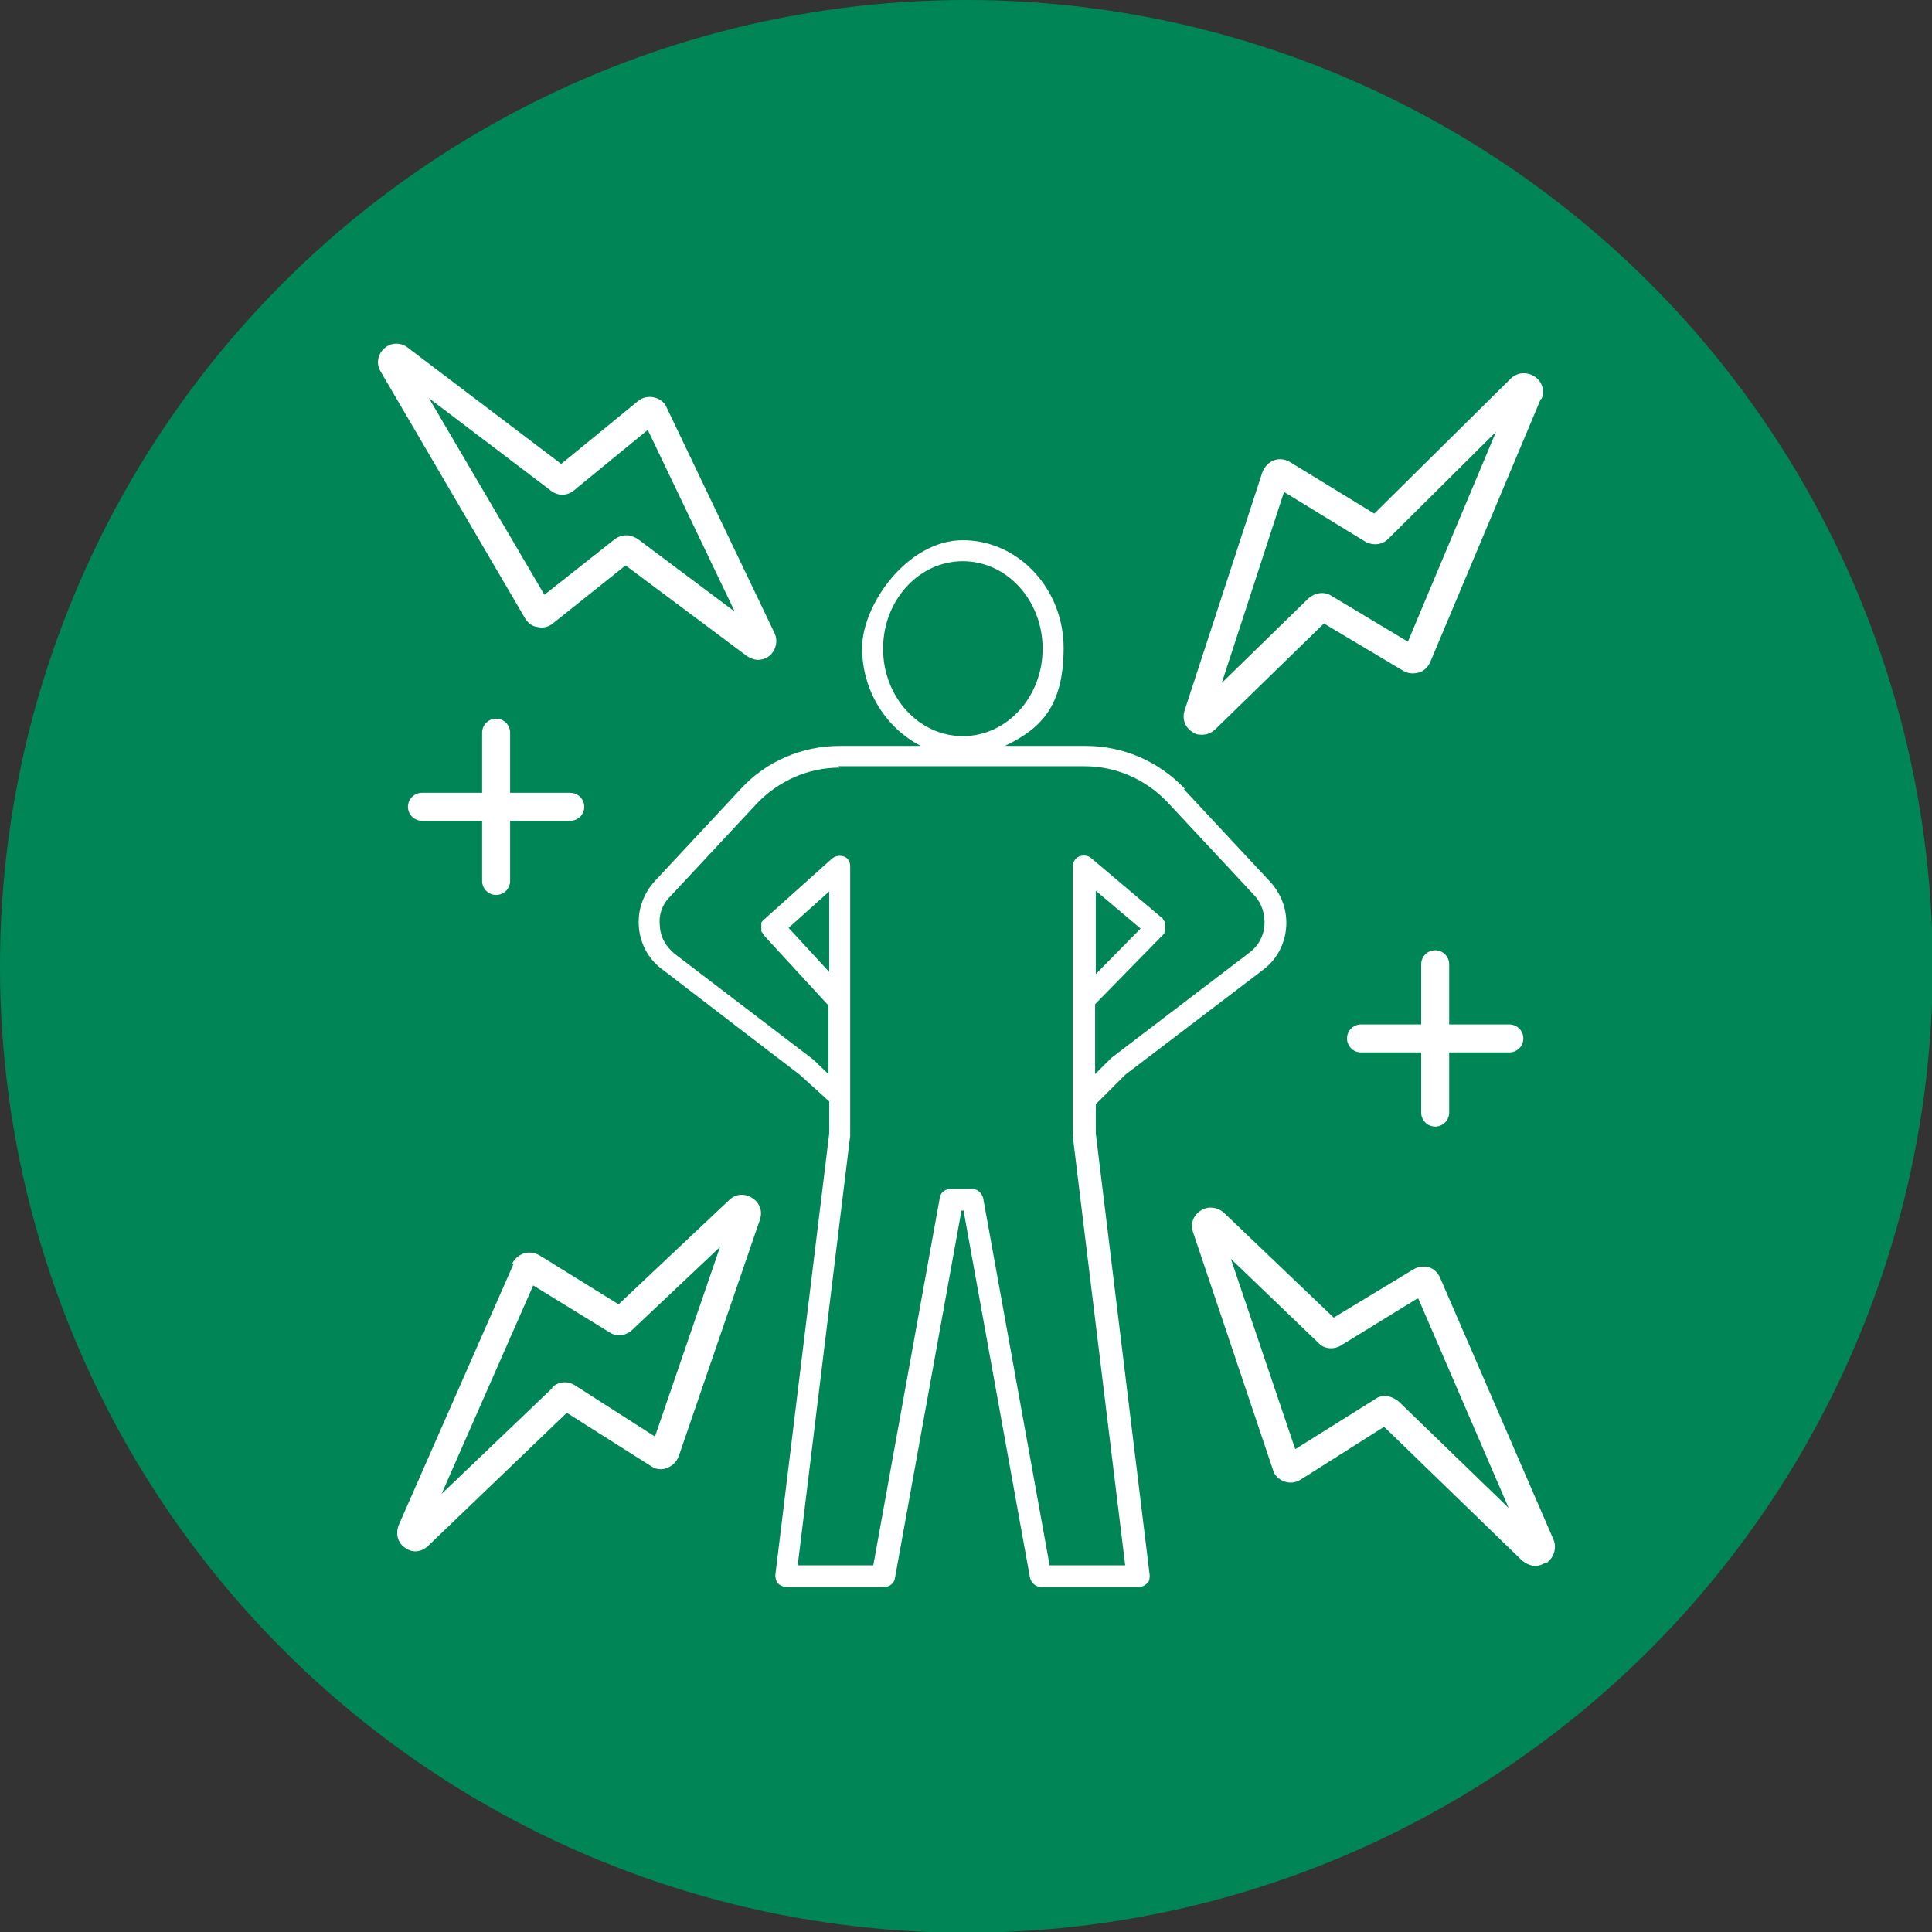
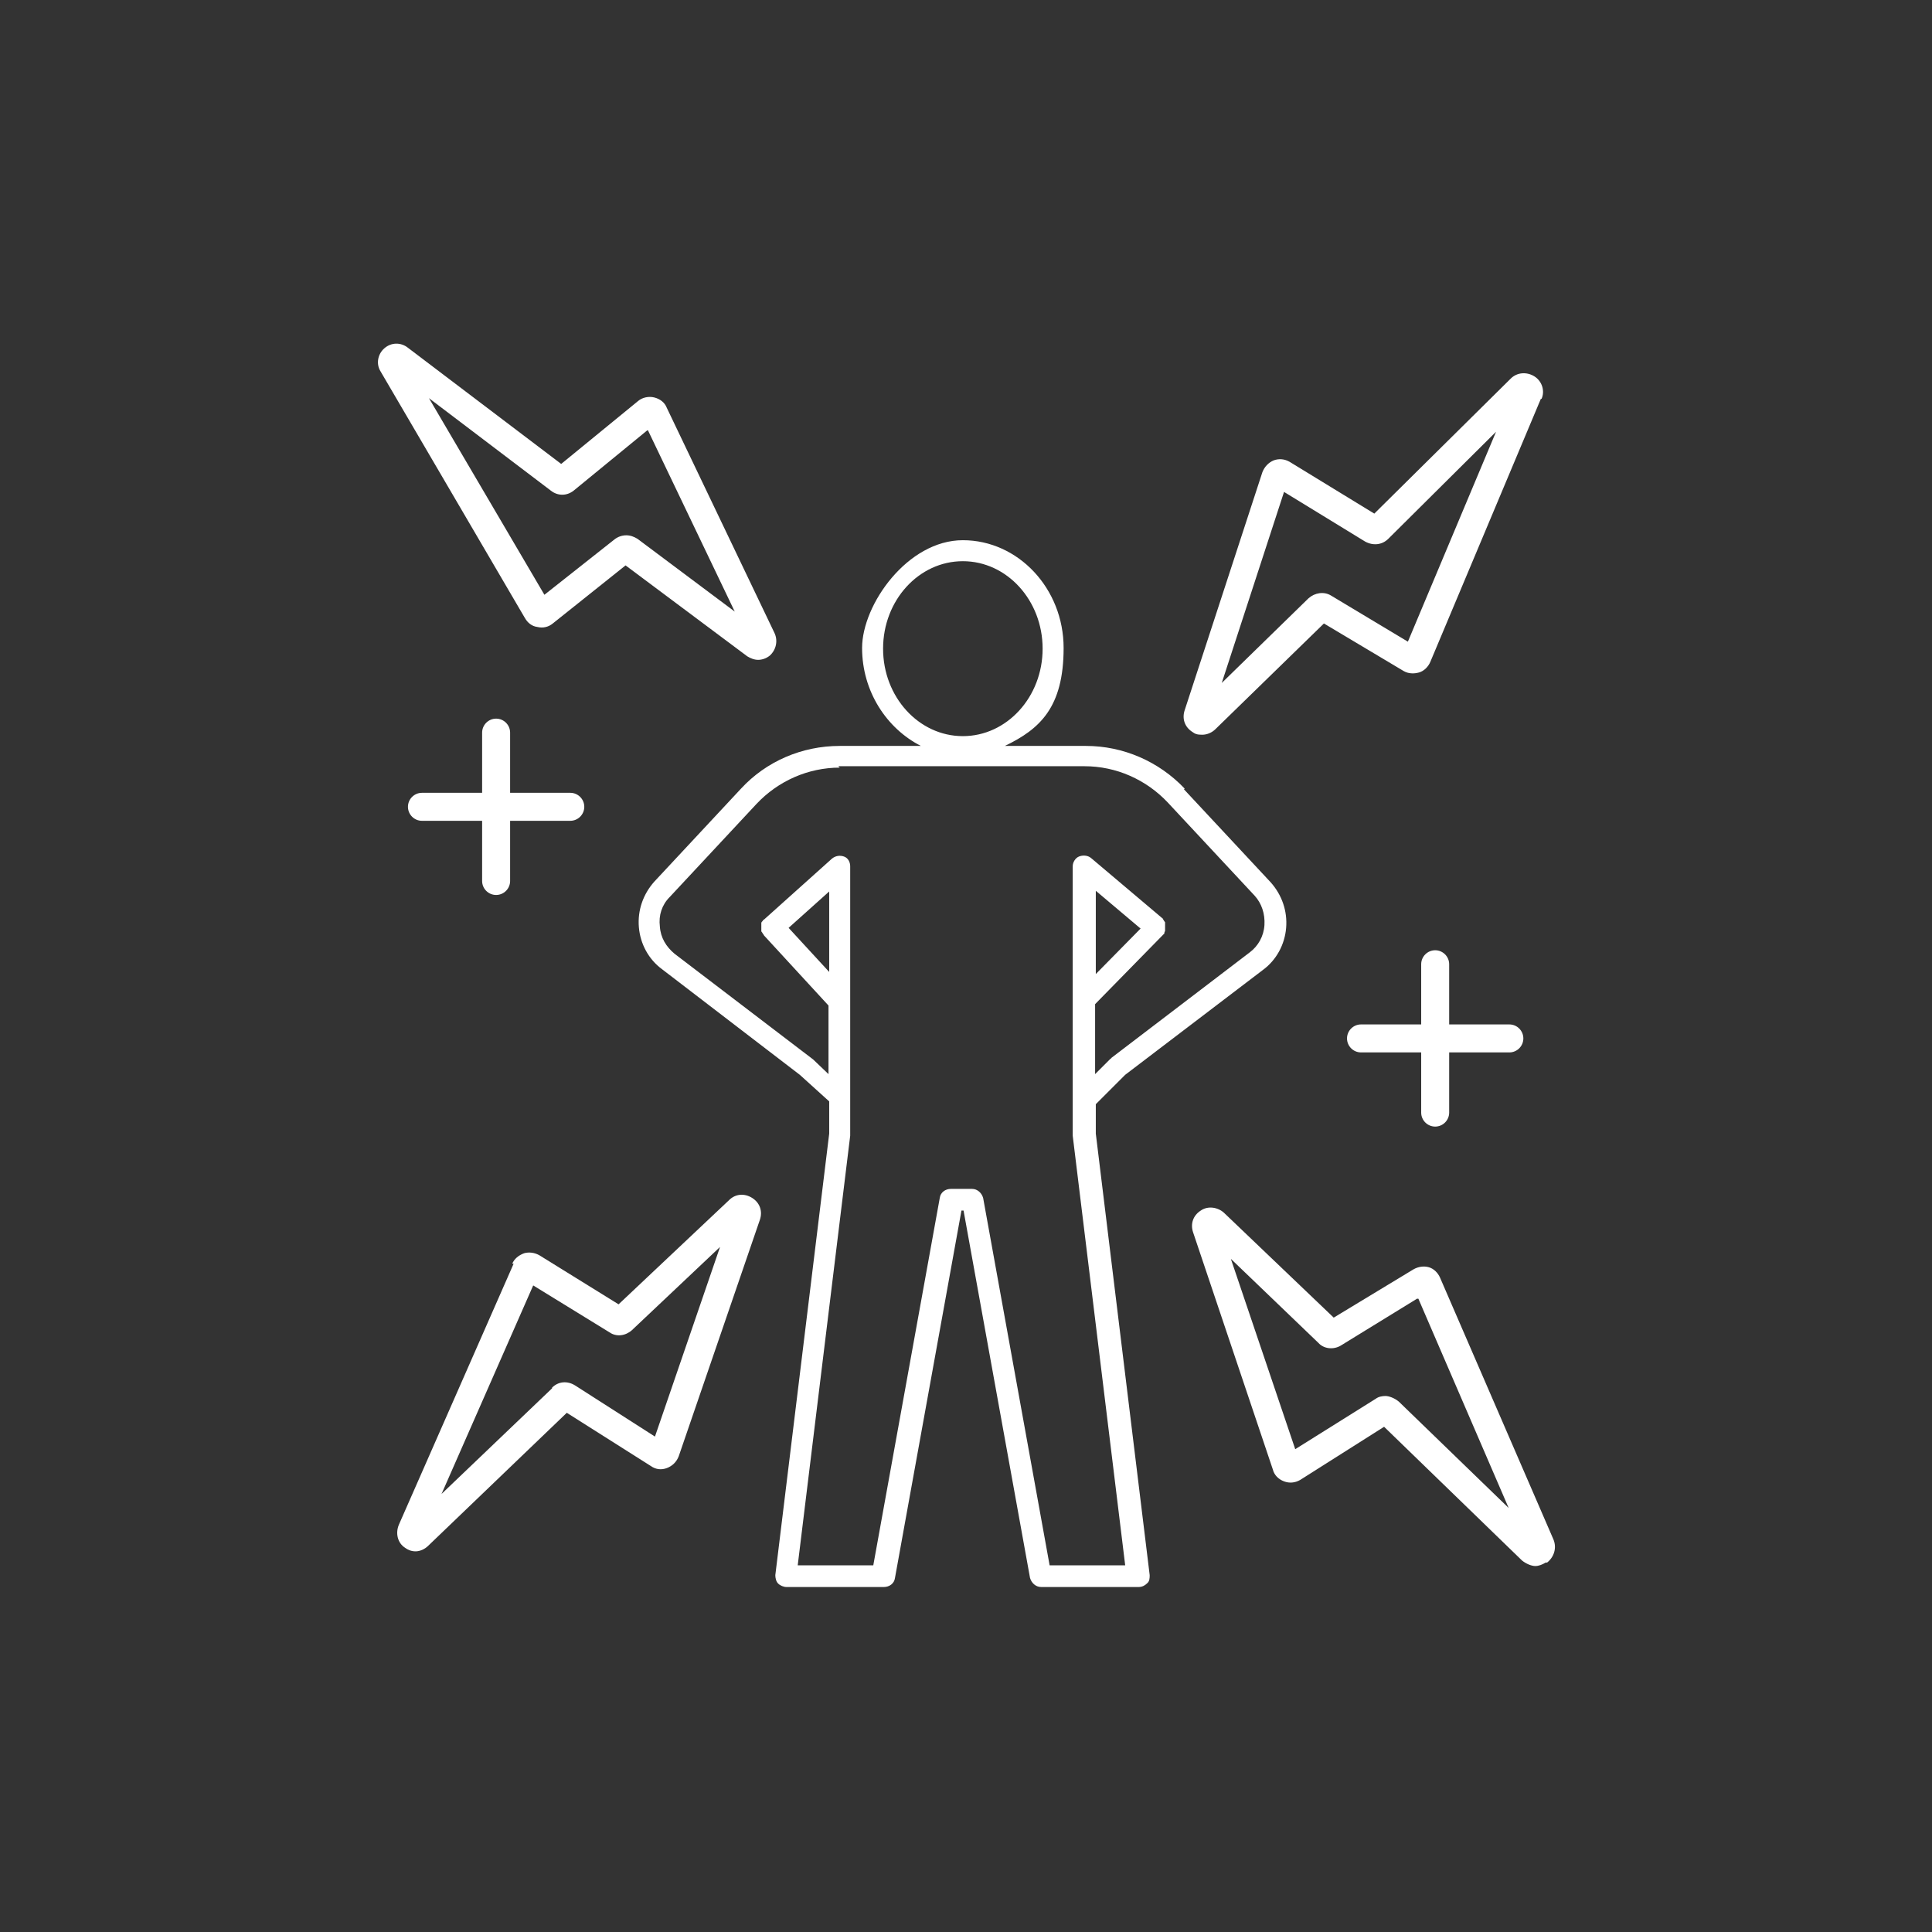
<svg xmlns="http://www.w3.org/2000/svg" viewBox="0 0 276.1 276.1">
  <rect x="0" y="0" width="276.1" height="276.1" fill="#333333" stroke="none" />
  <defs>
    <style> .cls-1 { fill: #fff; fill-rule: evenodd; } .cls-2 { fill: #008656; } </style>
  </defs>
  <g>
    <g id="uuid-6c480102-dfa4-4a5e-be09-a24350851f20">
      <g id="uuid-daefee6d-2320-4f29-be54-b5efeb520e7c">
        <g>
-           <circle class="cls-2" cx="138.1" cy="138.1" r="138.1" />
          <path class="cls-1" d="M220.9,223.3c-.5.3-1,.5-1.5.5s-1.3-.3-1.9-.8l-19.7-19.1-12,7.6c-.7.4-1.5.5-2.3.2-.8-.3-1.4-.9-1.6-1.7l-11.4-33.9c-.4-1.2,0-2.4,1.1-3.1,1-.7,2.4-.5,3.3.3l15.7,15,11.4-6.9c.7-.4,1.5-.5,2.2-.3.7.2,1.3.8,1.6,1.5l16.2,37.4c.5,1.2.1,2.5-.9,3.3h0ZM202.5,185.6l-10.9,6.7c-1,.6-2.4.5-3.2-.4l-12.5-12,9.2,27.2,11.5-7.2c.4-.3.9-.4,1.4-.4s1.3.3,1.9.8l15.7,15.2-12.9-29.9h0ZM205.1,161c-1.1,0-2-.9-2-2v-8.6h-8.6c-1.1,0-2-.9-2-2s.9-2,2-2h8.6v-8.6c0-1.1.9-2,2-2s2,.9,2,2v8.6h8.6c1.1,0,2,.9,2,2s-.9,2-2,2h-8.6v8.6c0,1.1-.9,2-2,2ZM220.2,57l-15.8,37.6c-.3.7-.9,1.3-1.6,1.5s-1.5.2-2.2-.2l-11.4-6.8-15.5,15.1c-.5.5-1.2.8-1.9.8s-1-.1-1.4-.4c-1.1-.7-1.5-1.9-1.1-3.1l11.1-34c.3-.8.9-1.4,1.6-1.7.8-.3,1.6-.2,2.3.2l12.1,7.4,19.5-19.3c.9-.9,2.3-1,3.4-.3,1.1.7,1.5,2.1,1,3.2h0ZM198.4,77c-.9.9-2.2,1-3.3.4l-11.6-7.1-8.9,27.3,12.4-12.1c.9-.8,2.2-1,3.2-.4l11,6.6,12.6-30-15.5,15.4h0ZM169.2,112.8l12.4,13.3c1.6,1.8,2.4,4.1,2.2,6.5-.2,2.4-1.4,4.6-3.3,6l-19.7,15-4.2,4.2v4.2l7.7,63.1c0,.4,0,.9-.4,1.2-.3.3-.7.5-1.2.5h-13.9c-.8,0-1.4-.6-1.6-1.3l-9.5-52.5h-.3l-9.5,52.5c-.1.8-.8,1.3-1.6,1.3h-13.9c-.4,0-.9-.2-1.2-.5s-.4-.8-.4-1.2l7.7-63.1v-4.6l-4.2-3.8-19.7-15.1c-1.9-1.4-3.1-3.6-3.3-6-.2-2.4.6-4.7,2.2-6.5l12.4-13.3c3.6-3.9,8.7-6.1,14.1-6.1h11.6c-4.9-2.5-8.4-7.8-8.4-14s6.5-15.4,14.4-15.4,14.4,6.9,14.4,15.4-3.4,11.6-8.4,14h11.6c5.3,0,10.4,2.2,14.1,6.1h0ZM149,92.7c0-6.9-5.1-12.5-11.4-12.5s-11.4,5.6-11.4,12.5,5.1,12.5,11.4,12.5,11.4-5.6,11.4-12.5ZM120,109.7c-4.5,0-8.8,1.9-11.9,5.2l-12.4,13.3c-1.1,1.1-1.6,2.6-1.4,4.2.1,1.6.9,2.9,2.1,3.9l19.8,15.1s0,0,0,0l2.2,2.1v-9.8l-9.2-10h0c0,0-.1-.2-.2-.3,0,0-.1-.2-.2-.3,0-.1,0-.2,0-.3,0,0,0-.2,0-.3s0-.2,0-.3c0,0,0-.2,0-.3,0-.1.1-.2.2-.3,0,0,0-.1.2-.2h0l9.7-8.7c.5-.4,1.1-.5,1.7-.3s.9.8.9,1.4v38.3c0,0,0,.1,0,.2l-7.5,61.4h10.8l9.5-52.5c.1-.8.8-1.3,1.6-1.3h3c.8,0,1.4.6,1.6,1.3l9.5,52.5h10.8l-7.5-61.4c0,0,0-.1,0-.2v-38.3c0-.6.4-1.2.9-1.4s1.2-.2,1.7.2l10.3,8.7s0,0,0,0c0,0,0,0,0,0,0,0,0,.1.1.2,0,0,.1.2.2.3,0,0,0,.2,0,.3,0,.1,0,.2,0,.3s0,.2,0,.3,0,.2,0,.3c0,.1-.1.2-.1.3,0,0,0,.2-.1.2,0,0,0,0,0,0,0,0,0,0,0,0l-9.8,10v10l2.2-2.2s.1,0,.1-.1l19.8-15.1c1.2-.9,2-2.3,2.1-3.9s-.4-3.1-1.4-4.2l-12.4-13.3c-3.1-3.3-7.4-5.2-11.9-5.2h-35.2,0ZM118.5,139v-11.6l-5.8,5.2,5.8,6.3ZM156.6,139.2l6.4-6.5-6.4-5.4v11.9ZM108.4,94.3c-.6,0-1.1-.2-1.6-.5l-17.4-13-10.4,8.3c-.6.5-1.4.7-2.2.5-.8-.1-1.4-.6-1.8-1.3l-20.6-35.2c-.7-1.1-.4-2.5.5-3.3,1-.9,2.4-.9,3.4-.1l21.9,16.6,11-9c.6-.5,1.5-.7,2.3-.5.8.2,1.5.7,1.8,1.5l15.4,32.2c.5,1.1.2,2.4-.7,3.2-.5.4-1.1.6-1.7.6h0ZM92.5,61.5l-10.5,8.6c-1,.8-2.3.8-3.3,0l-17.4-13.2,16.5,28.1,10-7.9c.5-.4,1.1-.6,1.7-.6s1.1.2,1.6.5l13.9,10.4-12.4-25.9h0ZM70.9,102.7c1.1,0,2,.9,2,2v8.6h8.6c1.1,0,2,.9,2,2s-.9,2-2,2h-8.6v8.6c0,1.1-.9,2-2,2s-2-.9-2-2v-8.6h-8.6c-1.1,0-2-.9-2-2s.9-2,2-2h8.6v-8.6c0-1.1.9-2,2-2ZM73.2,180.6c.3-.7.9-1.2,1.7-1.5.7-.2,1.5-.1,2.2.3l11.3,7,15.8-14.9c.9-.9,2.2-1,3.3-.3s1.5,1.9,1.1,3.1l-11.6,33.8c-.3.8-.9,1.4-1.7,1.7-.8.3-1.6.2-2.3-.3l-12-7.6-19.8,19c-.5.5-1.2.8-1.8.8s-1.1-.2-1.5-.5c-1.1-.7-1.4-2.1-.9-3.3l16.4-37.3h0ZM78.9,198.3c.9-.9,2.2-1,3.3-.3l11.4,7.3,9.3-27.1-12.6,11.9c-.9.8-2.2,1-3.2.3l-10.9-6.7-13.1,29.8,15.8-15.1h0Z" />
        </g>
      </g>
    </g>
  </g>
</svg>